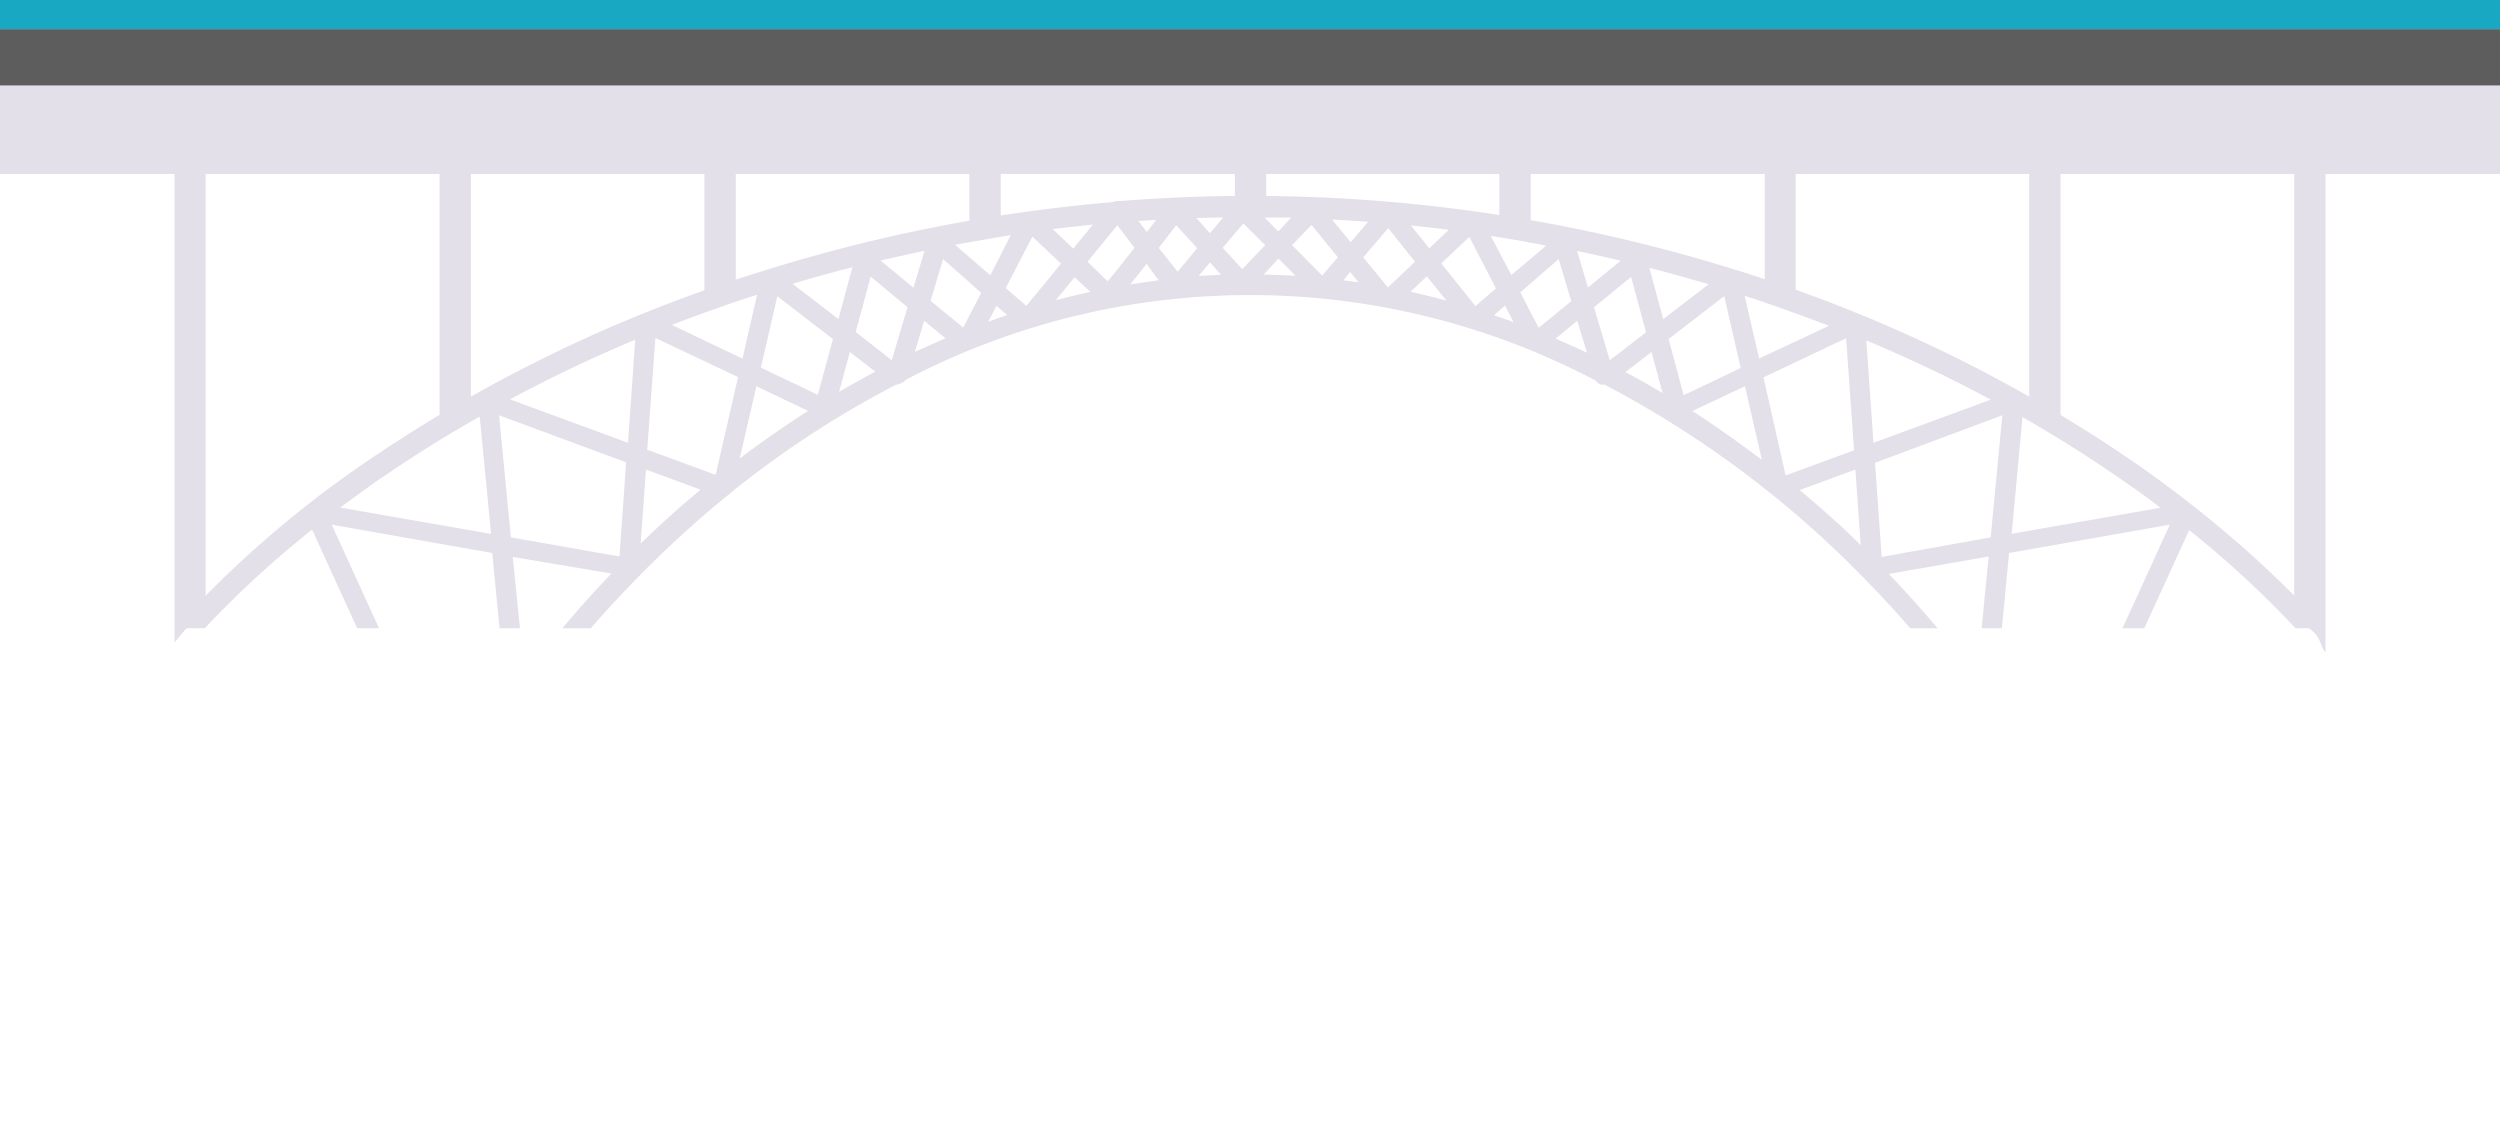
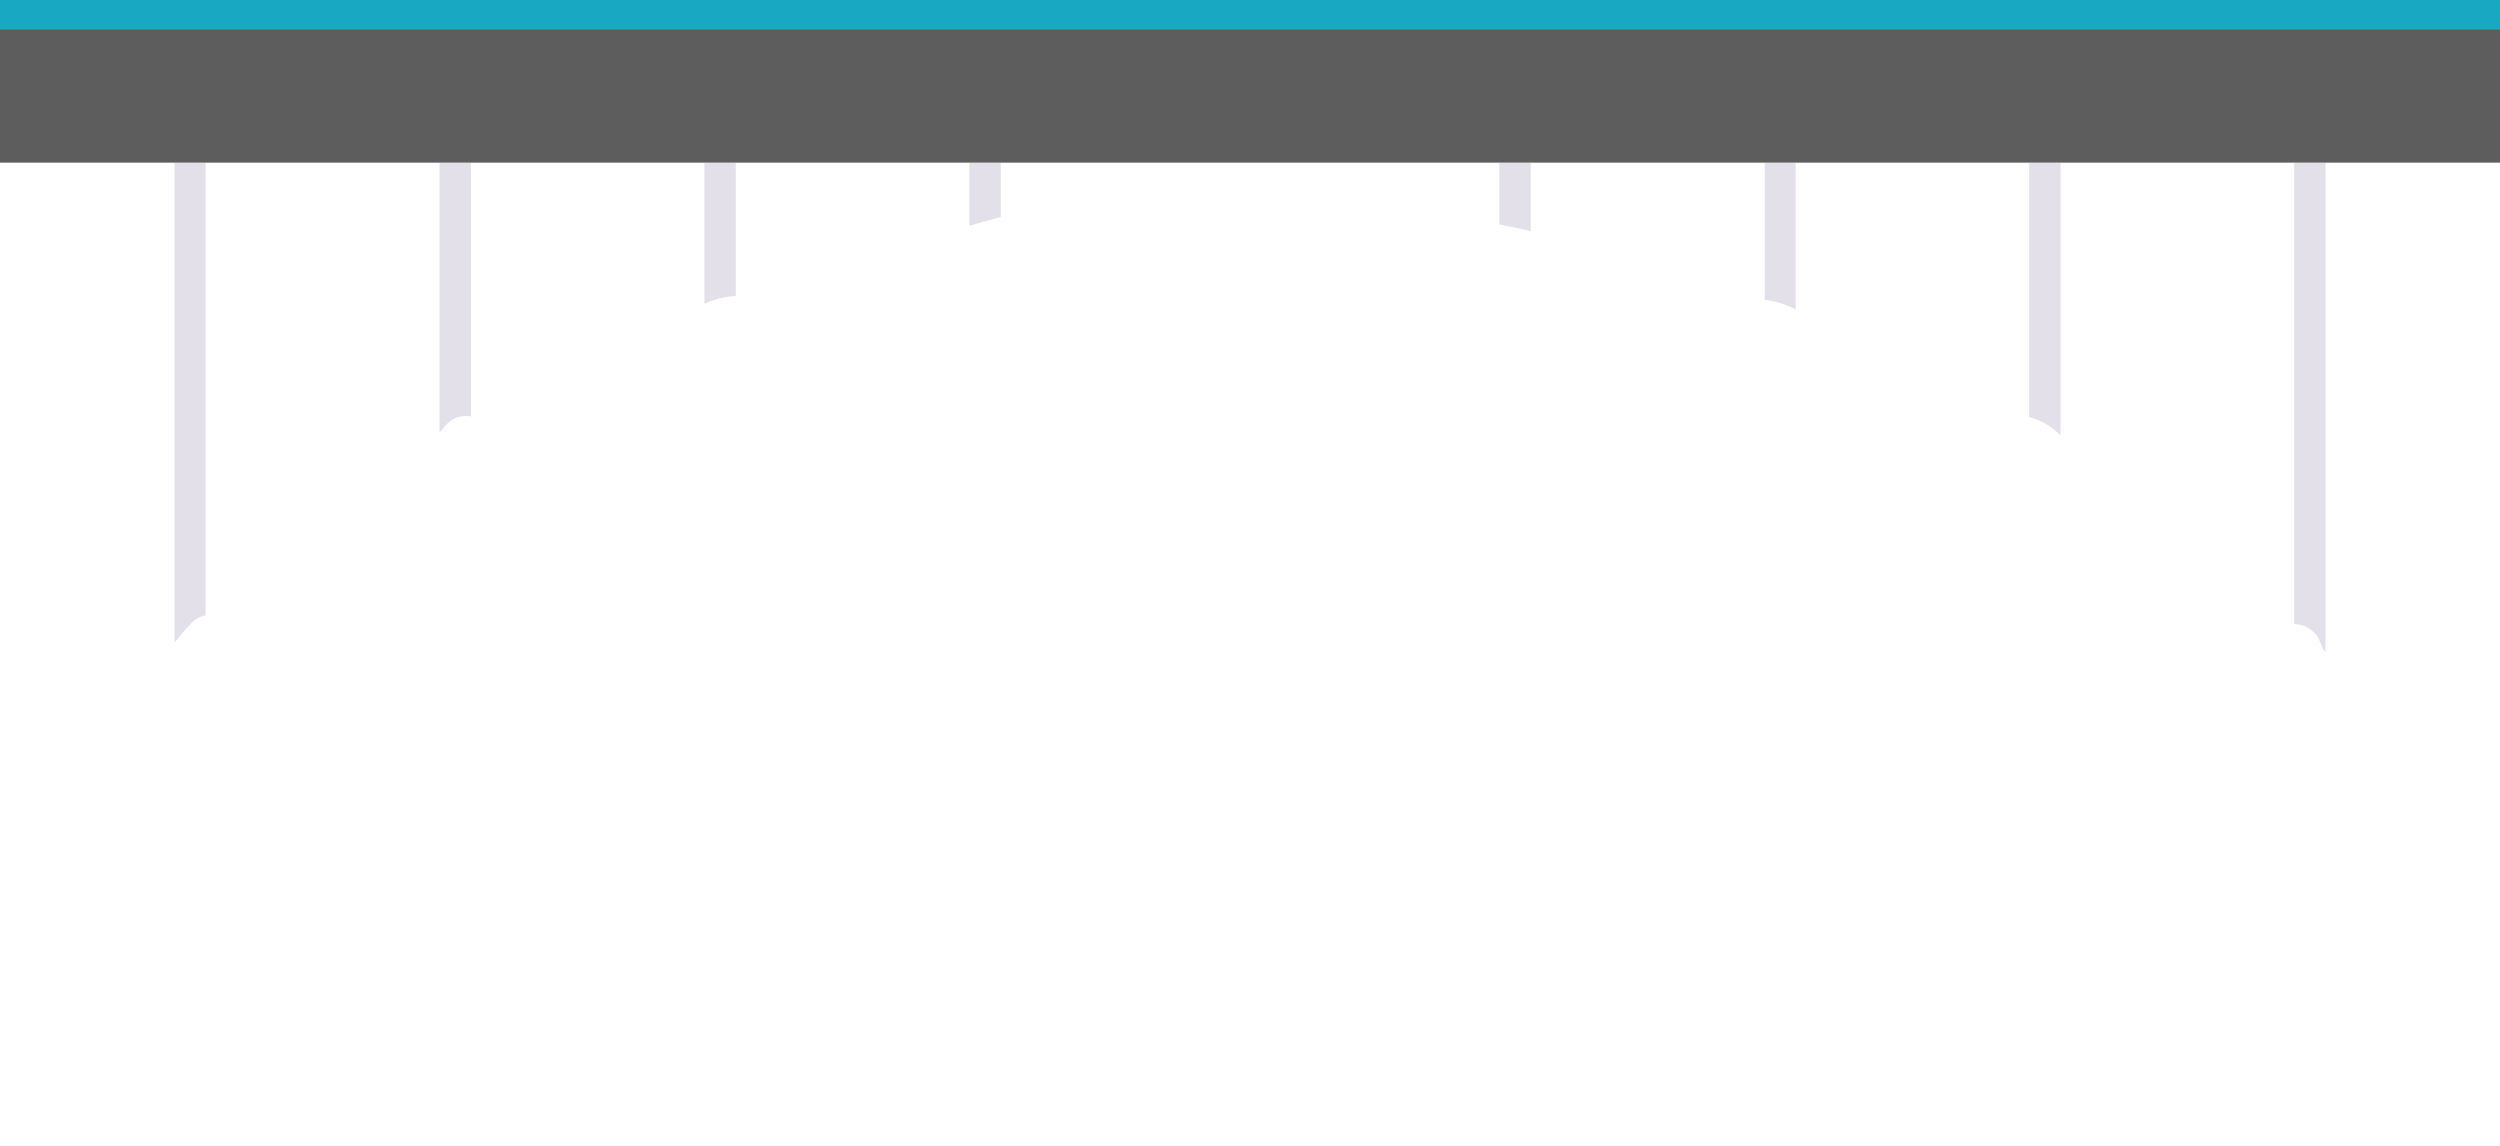
<svg xmlns="http://www.w3.org/2000/svg" viewBox="0 0 255.78 117.28">
  <defs>
    <style>.cls-1{fill:none;}.cls-2{fill:#e4e0e9;}.cls-3{fill:#5e5d5e;}.cls-4{fill:#18a8c1;}.cls-5{clip-path:url(#clip-path);}</style>
    <clipPath id="clip-path" transform="translate(-46.45 -13.32)">
      <rect class="cls-1" width="345.28" height="77.6" />
    </clipPath>
  </defs>
  <g id="Layer_2" data-name="Layer 2">
    <g id="_24_Grid_Col" data-name="24 Grid Col">
      <path class="cls-2" d="M66,77.09a2.69,2.69,0,0,1,1.49-.8V30H64.31V79.08a20.09,20.09,0,0,1,1.72-2" transform="translate(-46.45 -13.32)" />
      <path class="cls-2" d="M281.18,77.17a2.87,2.87,0,0,1,2.69,1.94c.09.22.18.43.26.65l.25.33V30h-3.21V77.17h0" transform="translate(-46.45 -13.32)" />
      <path class="cls-2" d="M92.19,56.69a2.67,2.67,0,0,1,2.44-.75V30H91.42V57.58c.24-.3.49-.6.77-.89" transform="translate(-46.45 -13.32)" />
      <path class="cls-2" d="M121.73,43.6V30h-3.21V44.4a8.77,8.77,0,0,1,3.21-.8" transform="translate(-46.45 -13.32)" />
      <path class="cls-2" d="M148.84,35.46V30h-3.21v6.41q1.62-.44,3.21-.9" transform="translate(-46.45 -13.32)" />
-       <path class="cls-2" d="M176,33.77V30h-3.21V33.9c1.07,0,2.14-.07,3.21-.13" transform="translate(-46.45 -13.32)" />
      <path class="cls-2" d="M203.06,36.92V30h-3.21v6.29c1.08.2,2.15.42,3.21.68" transform="translate(-46.45 -13.32)" />
      <path class="cls-2" d="M230.17,45V30H227v14a9.19,9.19,0,0,1,3.21,1" transform="translate(-46.45 -13.32)" />
      <path class="cls-2" d="M257.27,57.9V30h-3.21V56a7,7,0,0,1,3.21,1.87" transform="translate(-46.45 -13.32)" />
      <rect class="cls-3" y="2.98" width="255.78" height="13.66" />
-       <rect class="cls-2" y="8.74" width="255.78" height="9.06" />
      <rect class="cls-4" width="255.78" height="2.98" />
      <g class="cls-5">
-         <path class="cls-2" d="M230.58,63.46l5.7-2.1.54,7.73c-2-2-4.1-3.84-6.24-5.63M112,68.93l.54-7.57,5.59,2.06Q115,66,112,68.93M61.25,84.83,74.48,99,51,104A64.54,64.54,0,0,1,61.25,84.83M78.37,67.49l7.12,15.57L63.4,82.12a102.59,102.59,0,0,1,15-14.63m7.13-5.3q4.8-3.31,10-6.25l1.16,12L81.26,65.25c1.37-1,2.79-2.06,4.24-3.06m182,3.08-15.23,2.66L253.38,56q5.08,2.9,9.81,6.17c1.46,1,2.89,2,4.27,3.08m17.82,16.84-21.92.94,7.07-15.47a102.54,102.54,0,0,1,14.85,14.53m12.41,21.81L274.16,99l13.11-14.36a64.74,64.74,0,0,1,10.42,19.3M281.5,119.06,298.56,107a41.11,41.11,0,0,1,1.26,9.91,38.3,38.3,0,0,1-1.53,10.62Zm-1.79,1.27,16.08,8.09H268.27Zm-7-19.72,24.29,5.1-17.44,12.36-15.62-7.86ZM262.47,85l22.66-1L271.91,98.5l-14.25-3ZM252,69.9,268.45,67l-7.37,16.12-10.38.45Zm-2.09.36-1.21,12.37a116.42,116.42,0,0,0-9-10.59Zm1.4-14.45L250.12,68.3l-11.15,2-.68-9.63ZM237.4,48.15q6.58,2.76,12.73,6.06l-12,4.41Zm-10.52,3.78,8.45-4,.81,11.46-7,2.57Zm-1.9.91,1.73,7.53c-2.32-1.76-4.7-3.43-7.1-5Zm-9.56-3.5,1.13,4.19c-1.26-.75-2.53-1.46-3.8-2.14Zm-7.6-3.2,1,3.27q-1.61-.75-3.21-1.44Zm-7.39-1.55.87,1.69c-.66-.25-1.33-.48-2-.71Zm-8-3,2,2.48q-1.83-.49-3.66-.9Zm-7.85-.45.87,1.06L183.9,42Zm-7.33-1.36L179,41.54c-1.09-.07-2.17-.11-3.25-.13Zm-7,.39,1.12,1.26-2.29.12Zm-6.51.13L165,42q-1.46.18-2.91.42c.43-.54,1-1.22,1.64-2.07m-7.33,1.34L158,43.18c-1.17.26-2.35.54-3.53.85Zm-8,2.92,1.09.95c-.64.21-1.29.44-1.93.67ZM141,46.14l2.18,1.79c-1,.44-2.09.91-3.13,1.4Zm-7.6,3.2,2.61,2c-1.24.66-2.48,1.35-3.71,2.07Zm-9.56,3.5,5.29,2.52c-2.37,1.51-4.7,3.14-7,4.87ZM113.51,47.9l8.45,4-2.29,10-7-2.57Zm8.9,2.11-7.22-3.45q4.28-1.65,8.72-3.09Zm9.26-2-1.55,5.7-5.82-2.78,1.68-7.3Zm.56-2.05-4.69-3.6c2-.61,4.06-1.17,6.12-1.7Zm7.07-1.21-1.61,5.42L134,47.29l1.53-5.67Zm.61-2-3.36-2.77c1.49-.35,3-.68,4.49-1Zm6.93.53L145,46.83l-3.34-2.73,1.28-4.27Zm.93-1.8-3.6-3.11c1.89-.35,3.8-.67,5.7-1ZM155,40.3l-3.54,4.31-2.11-1.82,2.73-5.26Zm1.26-1.54-2.1-2c1.36-.17,2.73-.32,4.1-.46Zm6.26-.08c-1.11,1.41-2.12,2.68-2.74,3.42l-2.07-2,3.06-3.73Zm1.27-1.63-.86-1.12,1.8-.11-.94,1.23m5.15,1.66-2,2.4L165,38.69l1.79-2.32Zm1.3-1.53-1.39-1.55,2.75-.07Zm5.65,1.22-2.34,2.45-2-2.18,2.11-2.49ZM177.24,37l-1.4-1.42,2.71,0Zm6.09,2.64-1.6,1.87-3.09-3.11,2-2.06Zm1.31-1.54-1.9-2.32c1.23.07,2.46.14,3.68.23Zm6.58,2-2.77,2.62-2.52-3.06,2.55-3Zm1.46-1.38-1.87-2.33c1.29.13,2.58.28,3.87.44Zm6.82,4.1-2.09,1.82-3.5-4.37,2.87-2.71Zm1.58-1.36-2.1-4c1.9.29,3.78.61,5.66,1Zm6.13,2.67-3.34,2.73L202,43.23l3.92-3.4Zm1.71-1.4L207.81,39c1.49.31,3,.64,4.45,1Zm5.94,4.59-3.71,2.86-1.61-5.42,3.79-3.11Zm1.76-1.35-1.42-5.25q3,.78,6.06,1.68Zm7.92,5-5.83,2.78L217.17,48l5.69-4.38Zm.41-7.39c2.93.95,5.8,2,8.63,3.07L226.43,50ZM98.63,54.18q6.18-3.32,12.81-6.1l-.74,10.54Zm.09,14.12L97.51,55.81l13,4.81-.68,9.63Zm.19,2L109,72a116.47,116.47,0,0,0-8.86,10.43ZM98.14,83.6l-10.37-.44L80.39,67,96.81,69.9ZM76.75,98.54,63.21,84l23.17,1,4.8,10.51Zm5.77,28.2c0,.23,0,.45,0,.68l-11.42-8.09,13.52-6.8a53.09,53.09,0,0,0-2.11,14.21m-13.38-6.41,11.43,8.09H53.05ZM51.88,105.71,76,100.65l8.92,9.57-15.6,7.85Zm-3,11.18a41.37,41.37,0,0,1,1.28-10l17.2,12.17-16.93,8.52a38.39,38.39,0,0,1-1.55-10.69m37.06-8.51-7.65-8.21,12.29-2.58a83.71,83.71,0,0,0-4.64,10.79m6.69-14.6-4-8.68,9.22.39q-2.86,4.1-5.26,8.29m158.19-8.29,9.38-.4-4,8.83c-1.61-2.83-3.39-5.65-5.34-8.43m7.3,12.06,12.3,2.59-7.62,8.34a84.3,84.3,0,0,0-4.68-10.93M264,112.44l13.7,6.89-11.57,8.19c0-.26,0-.52,0-.78a53.06,53.06,0,0,0-2.14-14.3m38.14,4.45c0-9.52-3.5-19.76-10.13-29.6-6.5-9.65-16-18.93-27.44-26.84A150.1,150.1,0,0,0,224,40.92a166.38,166.38,0,0,0-49.68-7.56q-6.66,0-13.27.53a1.26,1.26,0,0,0-.27,0,1.09,1.09,0,0,0-.48.11,165.52,165.52,0,0,0-35.65,7A150.1,150.1,0,0,0,84.09,60.45,110.34,110.34,0,0,0,60.47,82.09a1,1,0,0,0-.52.46.79.79,0,0,0-.1.32q-1.7,2.2-3.2,4.42c-6.62,9.84-10.13,20.08-10.13,29.6a40.43,40.43,0,0,0,1.8,11.83.89.89,0,0,0-.11,1.05,1,1,0,0,0,.6.45l.12.38H85.05L85,129.44c-.07-.95-.1-1.83-.1-2.7,0-7.93,2.43-17.12,7-26.56A107.1,107.1,0,0,1,111.12,73a111.49,111.49,0,0,1,9.78-9h0a1,1,0,0,0,.36-.3,101.06,101.06,0,0,1,16.83-11,2,2,0,0,0,1.09-.55l.42-.22a75.86,75.86,0,0,1,69.47,0l.62.32a1.07,1.07,0,0,0,.58.42,1.24,1.24,0,0,0,.33,0,105.11,105.11,0,0,1,27,20.26,106.56,106.56,0,0,1,19.22,27.15c4.6,9.44,7,18.63,7,26.56,0,.87,0,1.75-.1,2.7l-.08,1.16h36.12l.11-.34a1,1,0,0,0,.76-.49.89.89,0,0,0-.23-1.16,40.33,40.33,0,0,0,1.77-11.72" transform="translate(-46.45 -13.32)" />
-       </g>
+         </g>
    </g>
  </g>
</svg>